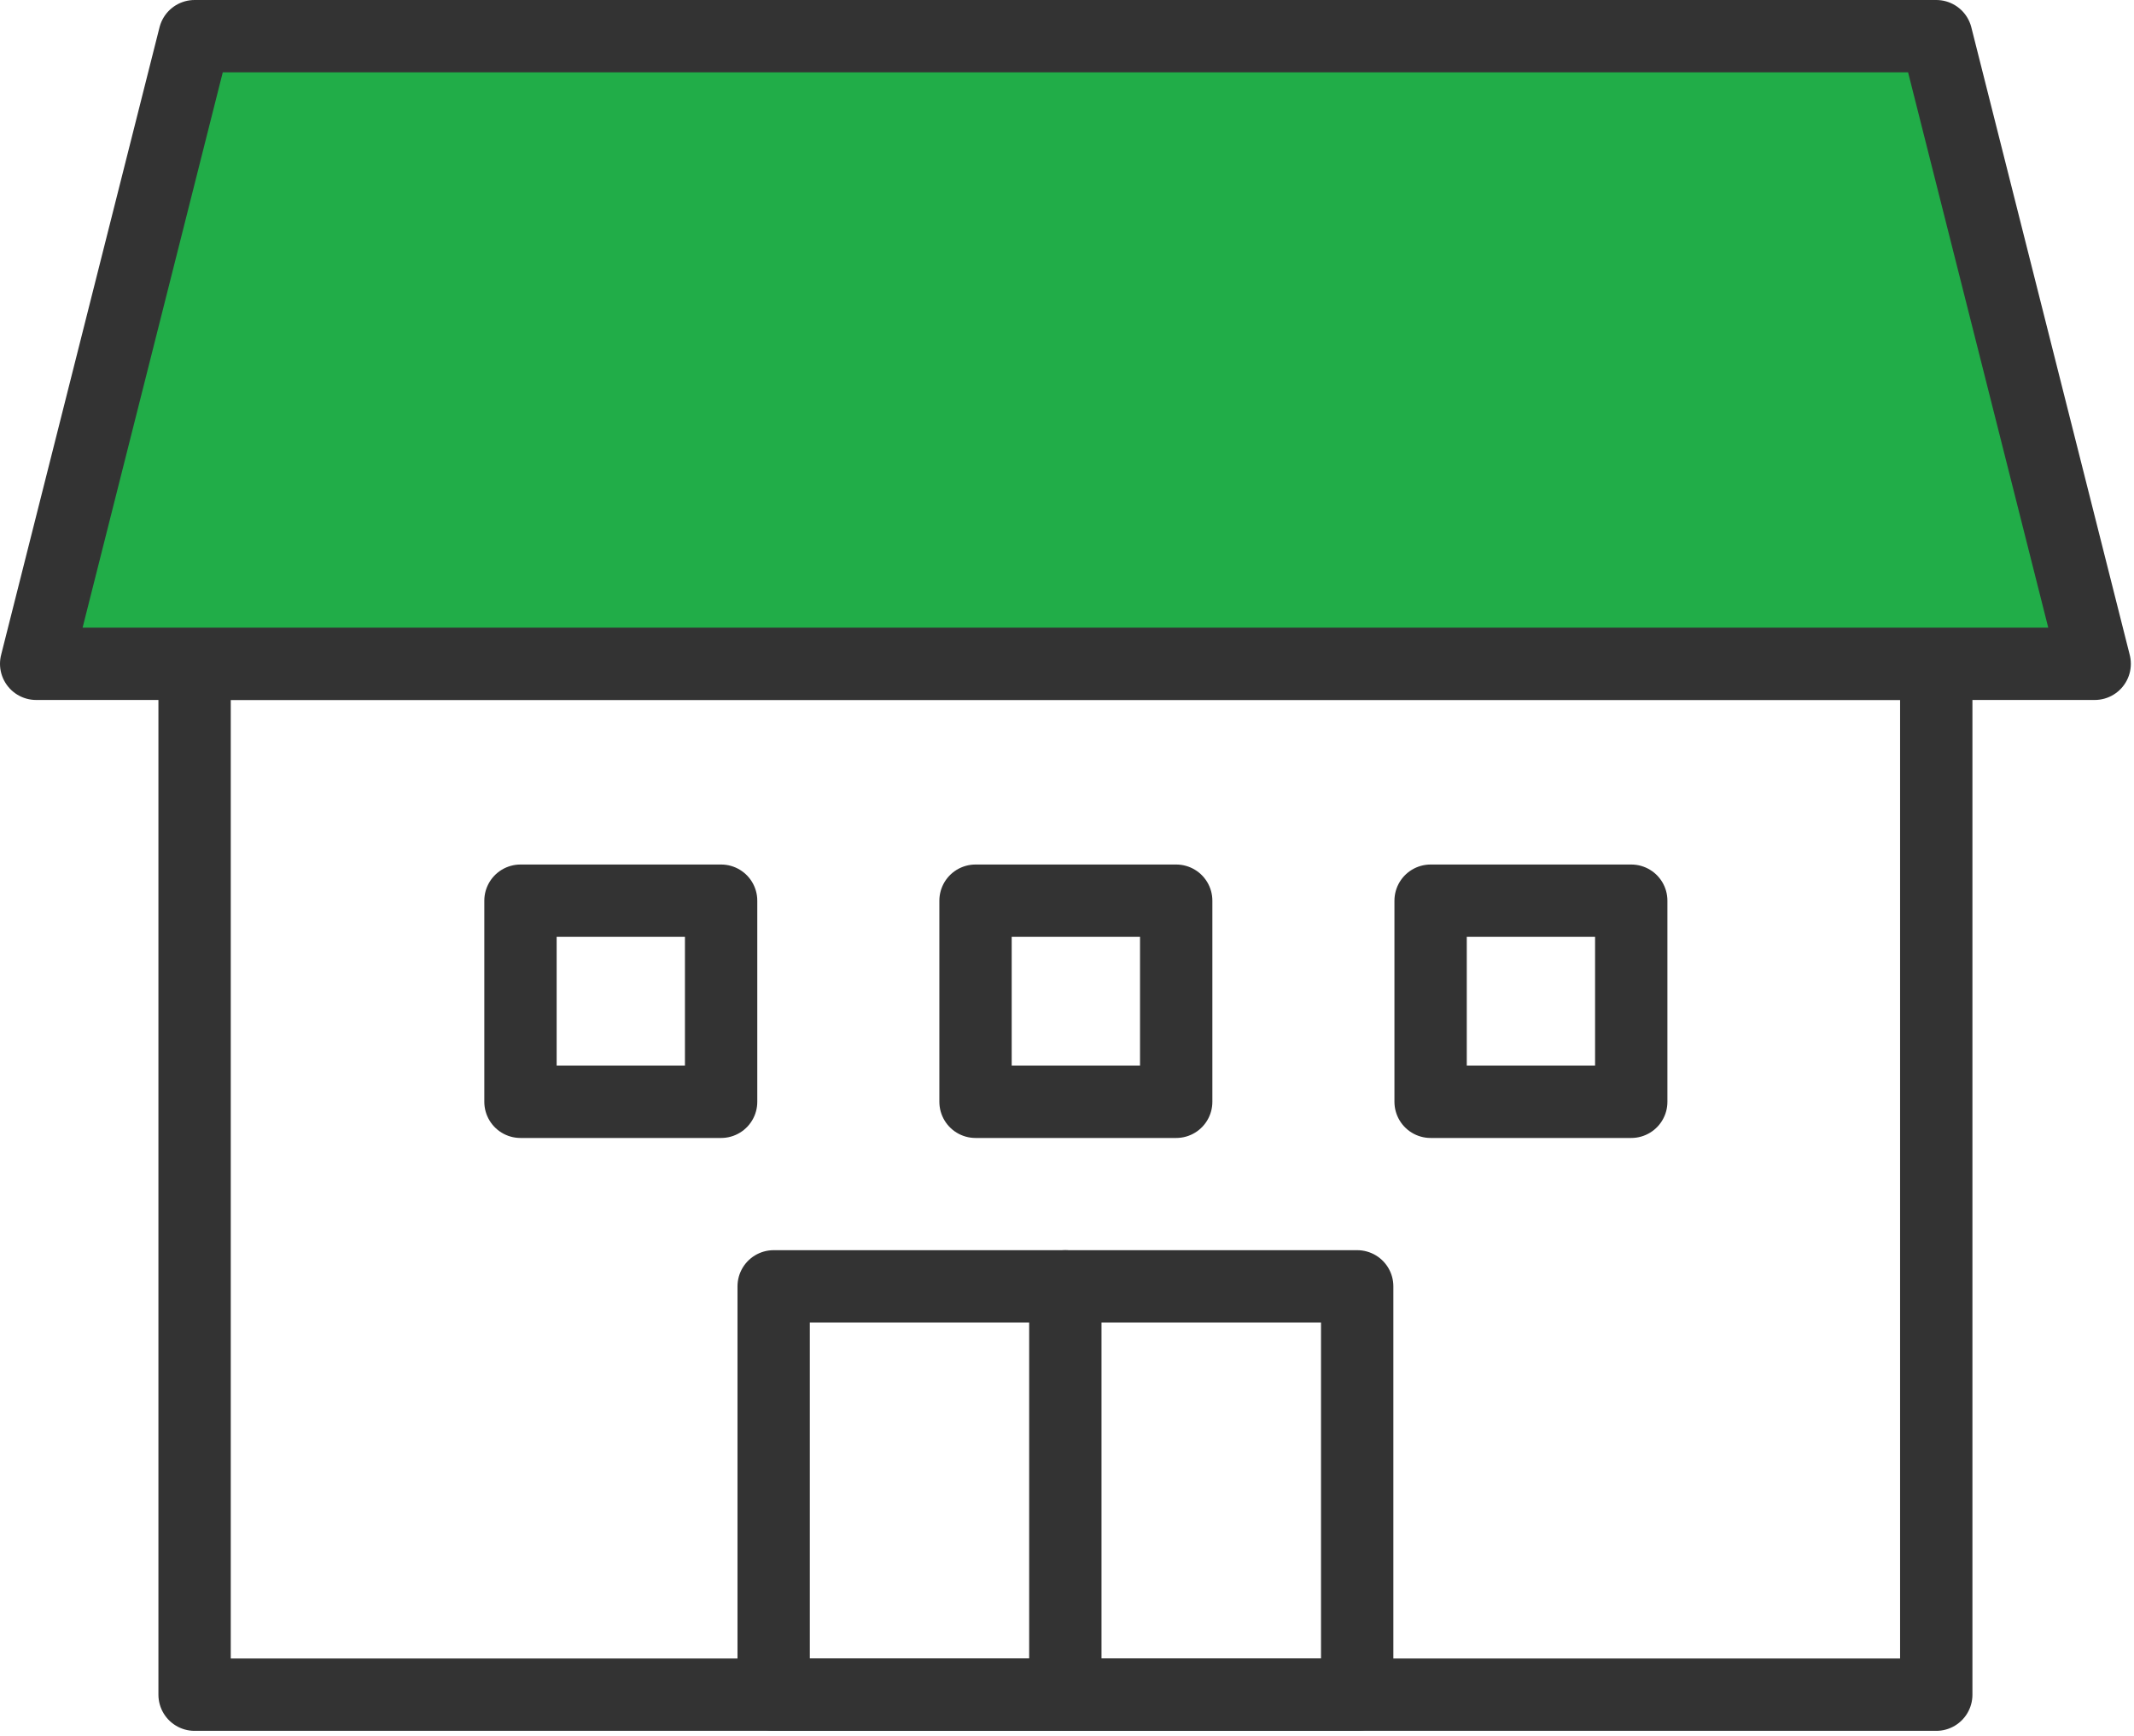
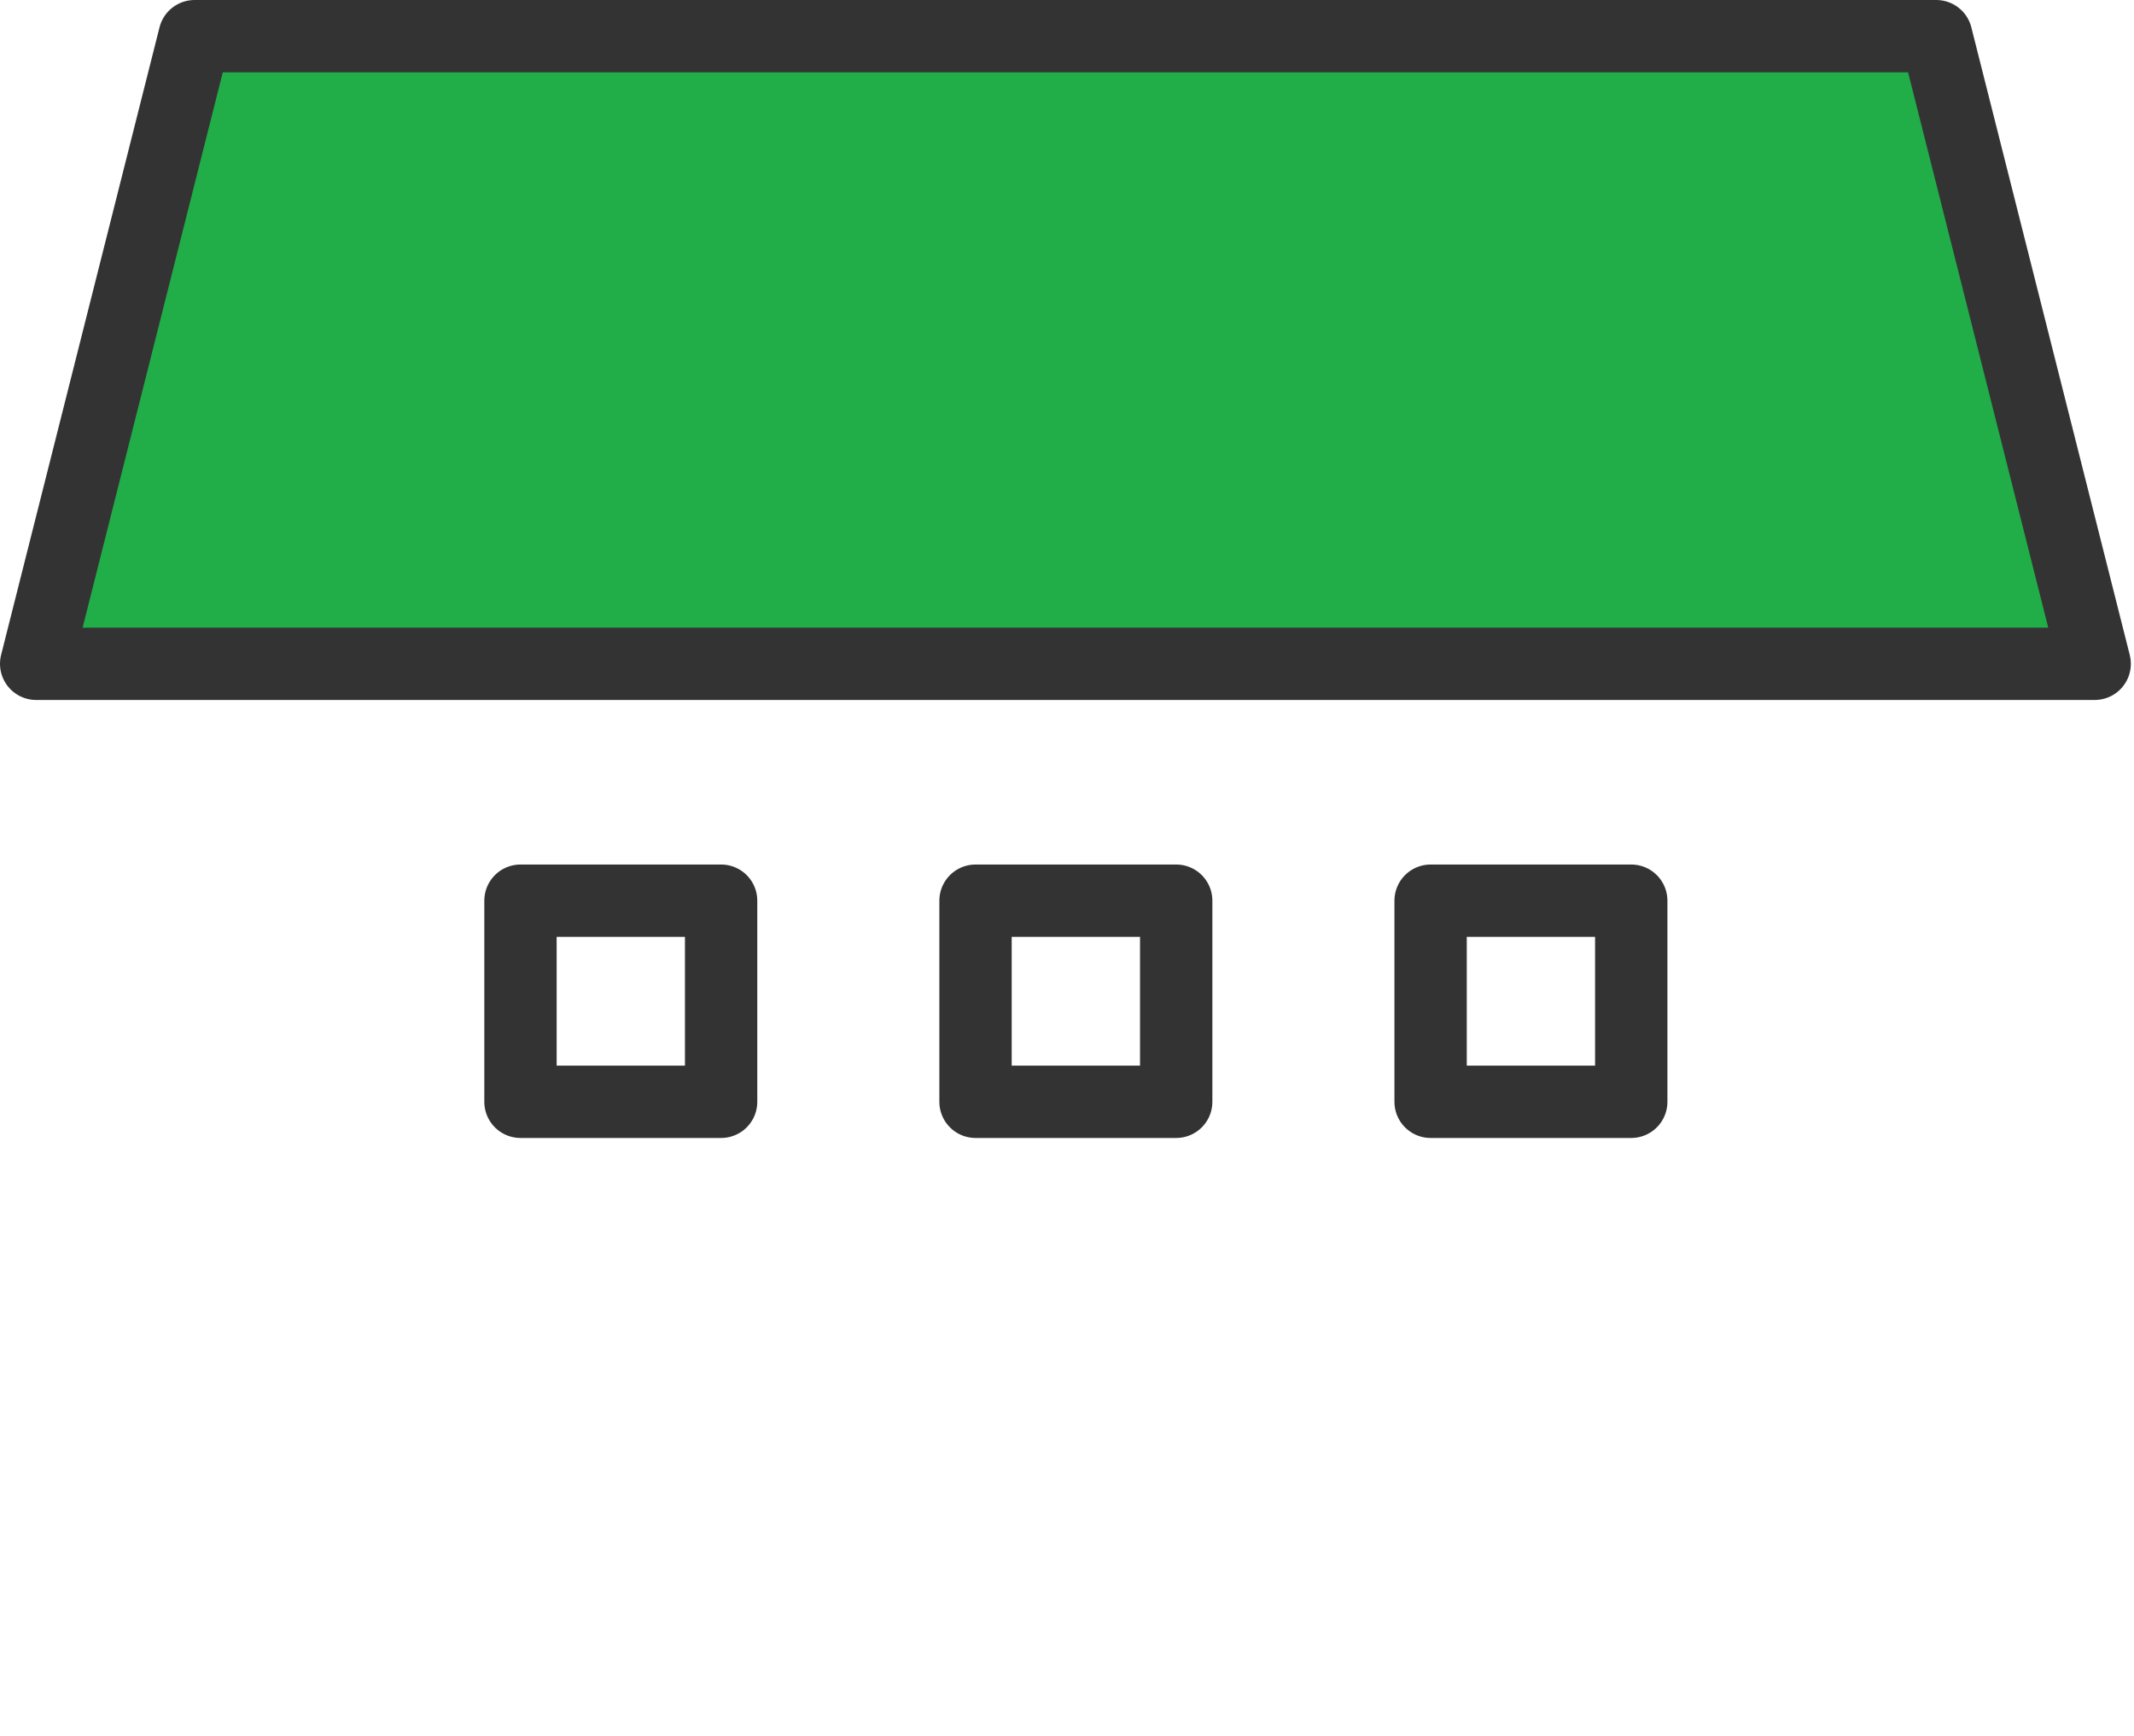
<svg xmlns="http://www.w3.org/2000/svg" width="59" height="48" viewBox="0 0 59 48" fill="none">
-   <path d="M53.533 18.355H5.38V46.86H53.533V18.355Z" stroke="#333333" stroke-width="2" stroke-linecap="round" stroke-linejoin="round" />
-   <path d="M53.533 1H5.38L1 18.355H57.913L53.533 1Z" fill="#21AD48" stroke="#333333" stroke-width="2" stroke-linecap="round" stroke-linejoin="round" />
-   <path d="M37.523 35.569H21.39V46.86H37.523V35.569Z" stroke="#333333" stroke-width="2" stroke-linecap="round" stroke-linejoin="round" />
+   <path d="M53.533 1H5.38L1 18.355H57.913L53.533 1" fill="#21AD48" stroke="#333333" stroke-width="2" stroke-linecap="round" stroke-linejoin="round" />
  <path d="M19.937 24.905H14.39V30.466H19.937V24.905Z" stroke="#333333" stroke-width="2" stroke-linecap="round" stroke-linejoin="round" />
  <path d="M32.519 24.905H26.971V30.466H32.519V24.905Z" stroke="#333333" stroke-width="2" stroke-linecap="round" stroke-linejoin="round" />
  <path d="M45.1 24.905H39.553V30.466H45.1V24.905Z" stroke="#333333" stroke-width="2" stroke-linecap="round" stroke-linejoin="round" />
-   <path d="M29.454 35.569V46.86" stroke="#333333" stroke-width="2" stroke-linecap="round" stroke-linejoin="round" />
</svg>